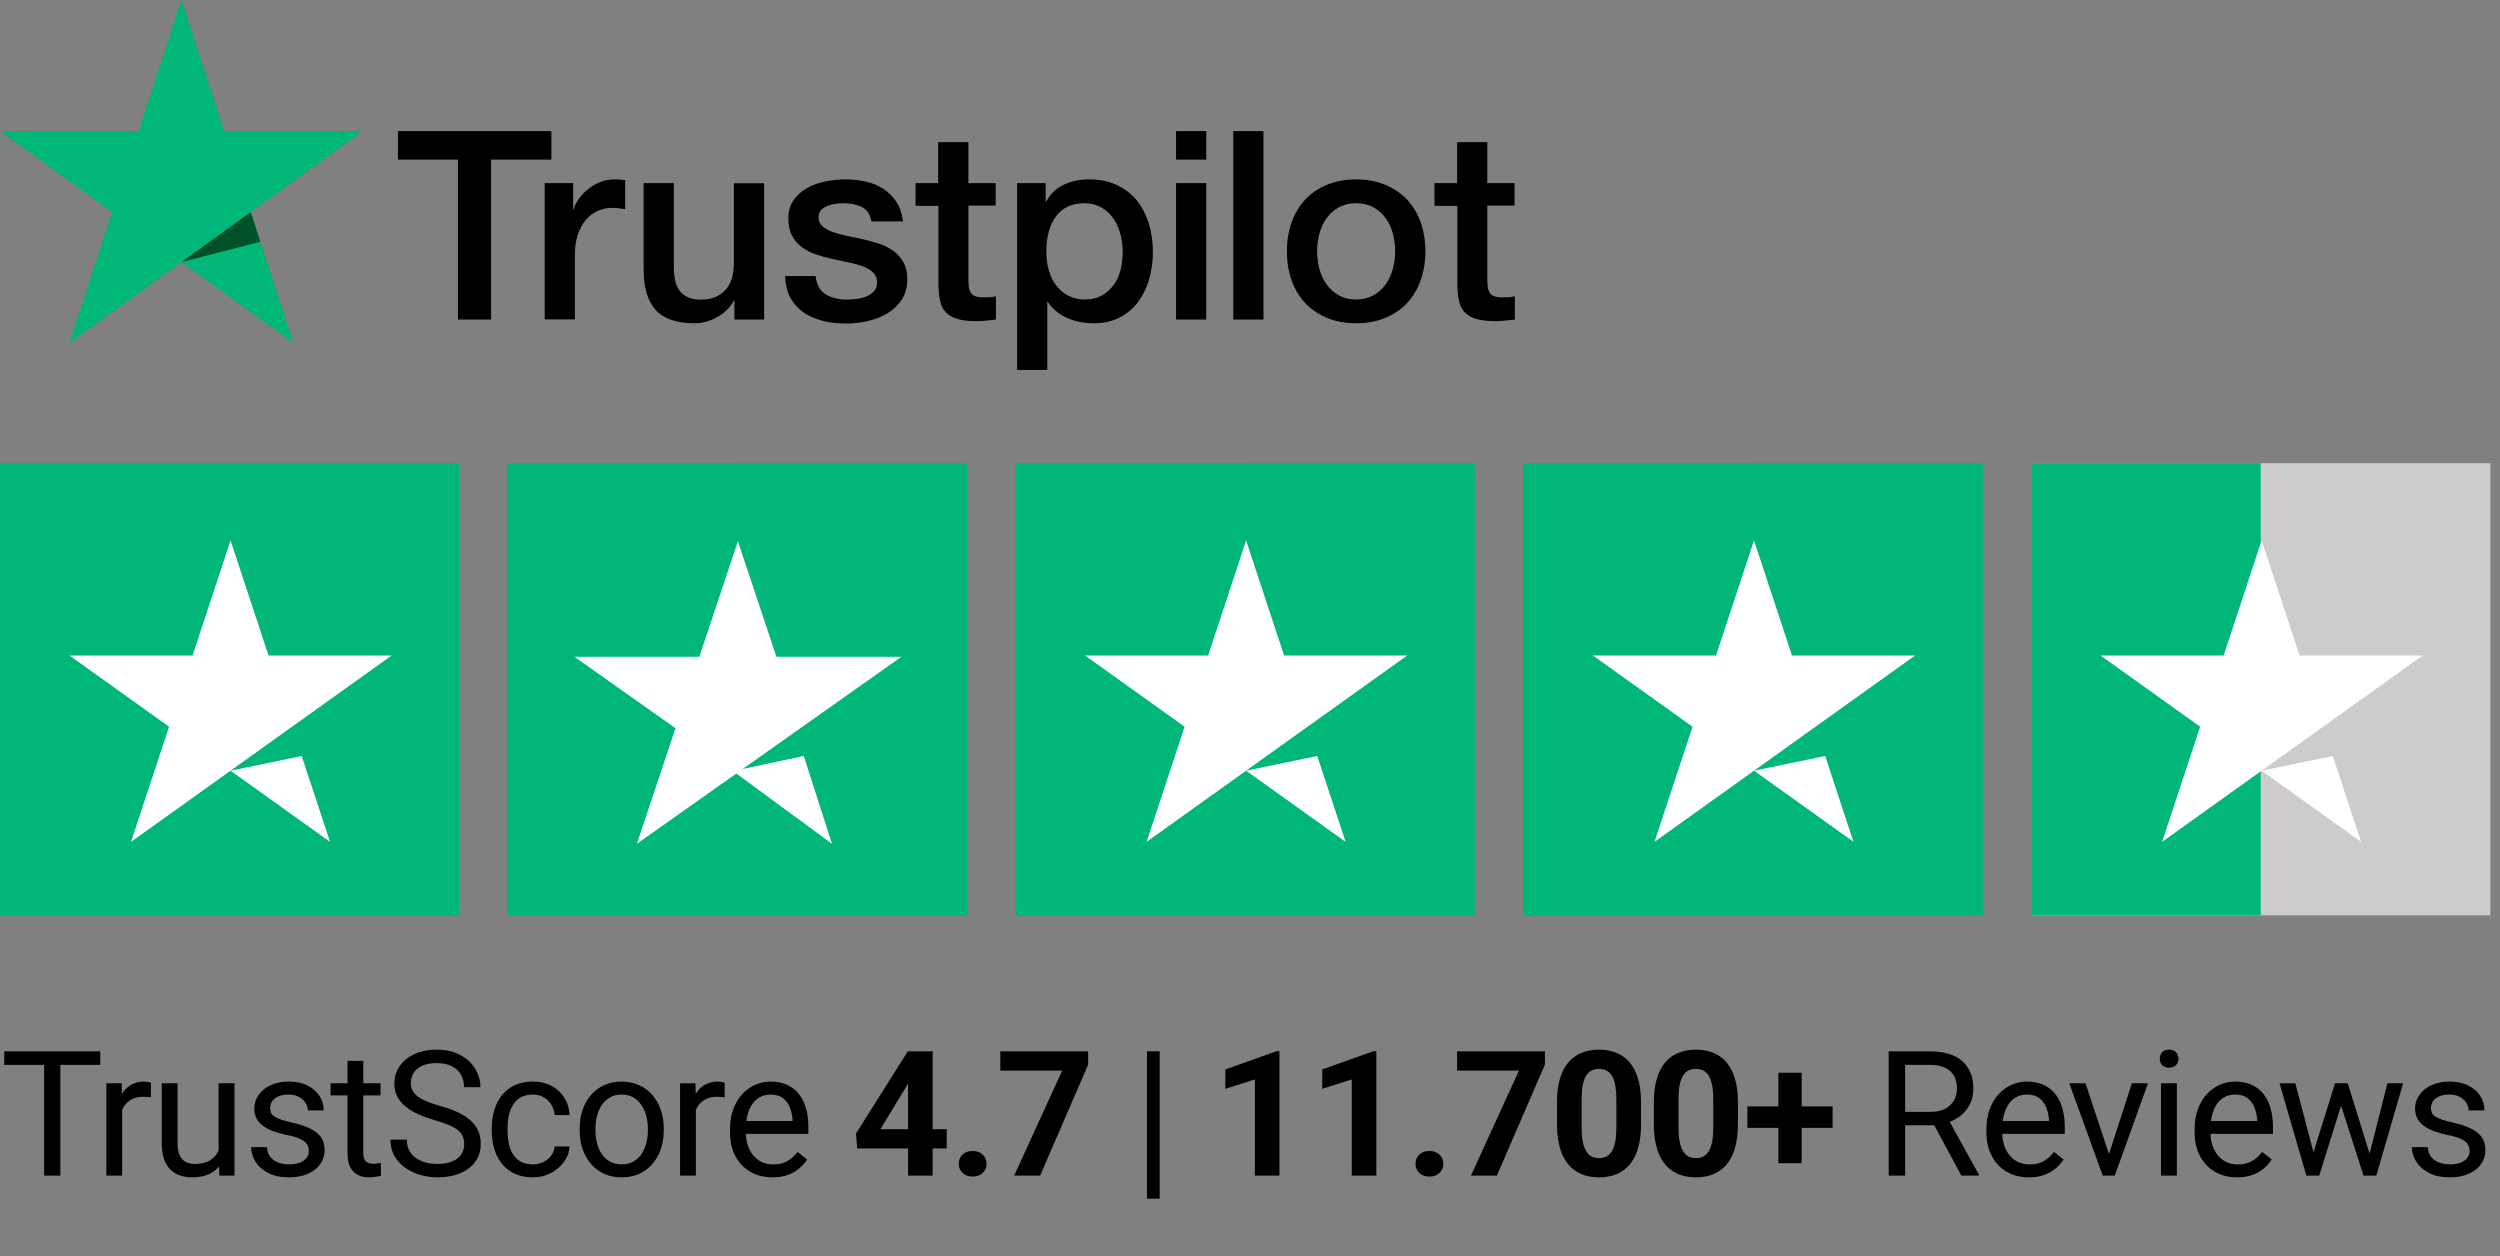
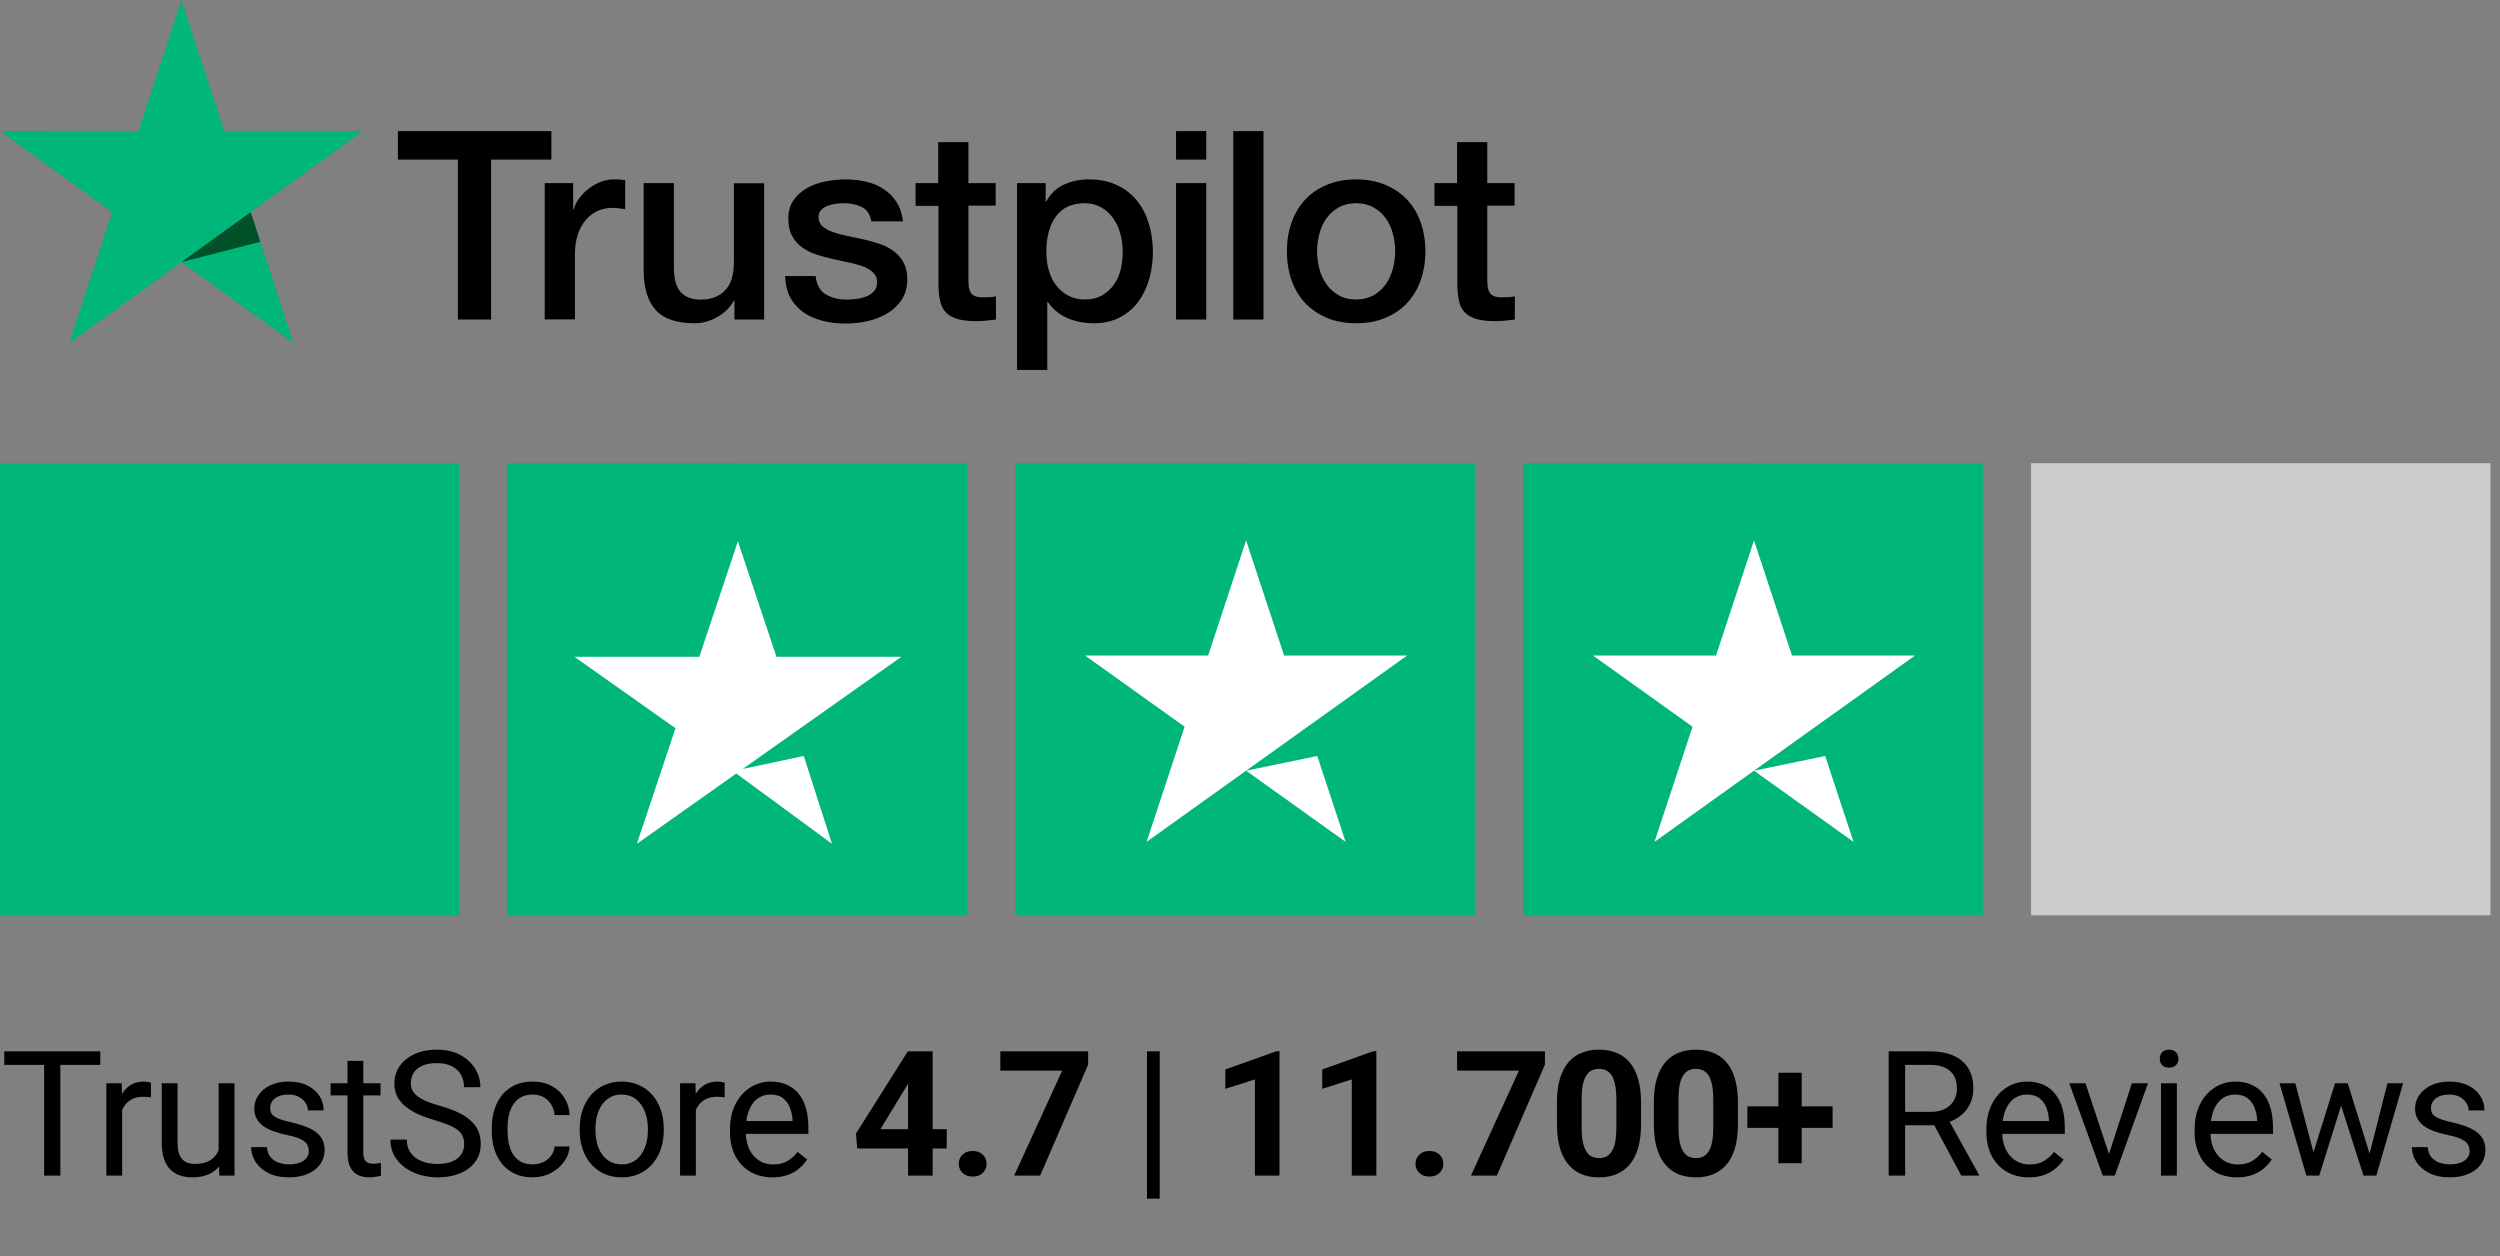
<svg xmlns="http://www.w3.org/2000/svg" width="197" height="99" viewBox="0 0 197 99" fill="none">
  <rect x="0" y="0" width="197" height="99" fill="#808080" stroke="none" />
  <path d="M31.365 10.332H43.449V12.575H38.698V25.181H36.085V12.575H31.355V10.332H31.365ZM42.933 14.43H45.167V16.504H45.209C45.283 16.211 45.419 15.928 45.62 15.656C45.82 15.383 46.062 15.121 46.347 14.901C46.631 14.671 46.947 14.492 47.295 14.346C47.642 14.21 48.001 14.136 48.359 14.136C48.633 14.136 48.833 14.147 48.938 14.157C49.044 14.168 49.149 14.189 49.265 14.199V16.483C49.096 16.452 48.928 16.431 48.749 16.41C48.57 16.389 48.401 16.379 48.233 16.379C47.832 16.379 47.453 16.462 47.095 16.62C46.736 16.777 46.431 17.018 46.167 17.322C45.904 17.636 45.693 18.013 45.535 18.474C45.377 18.936 45.304 19.459 45.304 20.057V25.171H42.923V14.43L42.933 14.43ZM60.212 25.181H57.873V23.683H57.831C57.535 24.227 57.103 24.657 56.524 24.982C55.945 25.307 55.355 25.474 54.754 25.474C53.332 25.474 52.299 25.129 51.667 24.427C51.035 23.724 50.719 22.666 50.719 21.251V14.43H53.1V21.021C53.1 21.964 53.279 22.635 53.648 23.022C54.006 23.41 54.522 23.609 55.175 23.609C55.681 23.609 56.092 23.536 56.429 23.379C56.766 23.221 57.04 23.022 57.24 22.76C57.451 22.509 57.599 22.195 57.694 21.838C57.788 21.482 57.831 21.094 57.831 20.675V14.44H60.212V25.181ZM64.268 21.733C64.341 22.425 64.605 22.907 65.058 23.19C65.521 23.462 66.069 23.609 66.712 23.609C66.933 23.609 67.186 23.588 67.471 23.557C67.755 23.525 68.029 23.452 68.271 23.358C68.524 23.263 68.724 23.117 68.893 22.928C69.051 22.739 69.125 22.498 69.114 22.195C69.104 21.891 68.988 21.639 68.777 21.451C68.566 21.251 68.303 21.105 67.976 20.979C67.65 20.864 67.281 20.759 66.859 20.675C66.438 20.591 66.017 20.497 65.585 20.403C65.142 20.308 64.71 20.183 64.299 20.046C63.888 19.91 63.52 19.721 63.193 19.48C62.867 19.25 62.603 18.946 62.413 18.579C62.213 18.212 62.118 17.762 62.118 17.217C62.118 16.63 62.266 16.148 62.55 15.75C62.835 15.352 63.204 15.037 63.636 14.796C64.078 14.555 64.563 14.388 65.1 14.283C65.637 14.189 66.154 14.136 66.638 14.136C67.197 14.136 67.734 14.199 68.24 14.314C68.745 14.43 69.209 14.618 69.62 14.891C70.031 15.153 70.368 15.498 70.642 15.918C70.916 16.337 71.084 16.85 71.158 17.448H68.672C68.556 16.882 68.303 16.494 67.892 16.305C67.481 16.106 67.007 16.012 66.48 16.012C66.312 16.012 66.111 16.022 65.88 16.054C65.648 16.085 65.437 16.138 65.226 16.211C65.026 16.284 64.858 16.4 64.71 16.546C64.573 16.693 64.499 16.882 64.499 17.123C64.499 17.416 64.605 17.647 64.805 17.825C65.005 18.003 65.269 18.15 65.595 18.275C65.922 18.391 66.29 18.495 66.712 18.579C67.133 18.663 67.565 18.757 68.008 18.852C68.44 18.946 68.861 19.072 69.283 19.208C69.704 19.344 70.073 19.533 70.399 19.774C70.726 20.015 70.989 20.308 71.19 20.665C71.39 21.021 71.495 21.471 71.495 21.995C71.495 22.635 71.348 23.169 71.053 23.62C70.758 24.06 70.378 24.427 69.915 24.699C69.451 24.971 68.924 25.181 68.356 25.307C67.787 25.433 67.218 25.495 66.659 25.495C65.975 25.495 65.342 25.422 64.763 25.265C64.183 25.108 63.678 24.877 63.256 24.573C62.835 24.259 62.498 23.871 62.255 23.41C62.013 22.949 61.887 22.394 61.866 21.754H64.268V21.733ZM72.127 14.43H73.929V11.202H76.31V14.43H78.459V16.201H76.31V21.943C76.31 22.195 76.32 22.404 76.341 22.593C76.363 22.771 76.415 22.928 76.489 23.054C76.563 23.18 76.679 23.274 76.837 23.337C76.995 23.4 77.195 23.431 77.469 23.431C77.637 23.431 77.806 23.431 77.975 23.421C78.143 23.41 78.312 23.389 78.48 23.347V25.181C78.217 25.212 77.954 25.233 77.711 25.265C77.458 25.296 77.205 25.307 76.942 25.307C76.31 25.307 75.804 25.244 75.425 25.129C75.046 25.013 74.74 24.835 74.529 24.605C74.308 24.374 74.171 24.091 74.087 23.745C74.013 23.4 73.96 23.001 73.95 22.561V16.221H72.148V14.43H72.127ZM80.145 14.43H82.4V15.886H82.442C82.779 15.257 83.242 14.817 83.843 14.545C84.443 14.272 85.086 14.136 85.792 14.136C86.645 14.136 87.383 14.283 88.015 14.587C88.647 14.88 89.174 15.289 89.595 15.813C90.017 16.337 90.322 16.945 90.533 17.636C90.744 18.328 90.849 19.072 90.849 19.858C90.849 20.581 90.754 21.283 90.565 21.953C90.375 22.635 90.091 23.232 89.711 23.756C89.332 24.28 88.847 24.689 88.257 25.003C87.667 25.317 86.983 25.474 86.182 25.474C85.834 25.474 85.486 25.443 85.139 25.38C84.791 25.317 84.454 25.212 84.138 25.076C83.822 24.94 83.516 24.762 83.253 24.542C82.979 24.322 82.758 24.07 82.568 23.787H82.526V29.153H80.145V14.43ZM88.468 19.816C88.468 19.334 88.405 18.862 88.278 18.401C88.152 17.94 87.962 17.542 87.709 17.186C87.457 16.829 87.141 16.546 86.772 16.337C86.392 16.127 85.96 16.012 85.476 16.012C84.475 16.012 83.716 16.358 83.211 17.049C82.705 17.741 82.452 18.663 82.452 19.816C82.452 20.361 82.515 20.864 82.652 21.325C82.789 21.786 82.979 22.184 83.253 22.519C83.516 22.855 83.832 23.117 84.201 23.305C84.57 23.504 85.002 23.599 85.486 23.599C86.034 23.599 86.487 23.483 86.867 23.263C87.246 23.043 87.551 22.75 87.794 22.404C88.036 22.048 88.215 21.65 88.32 21.199C88.415 20.748 88.468 20.287 88.468 19.816ZM92.672 10.332H95.053V12.575H92.672V10.332ZM92.672 14.43H95.053V25.181H92.672V14.43ZM97.181 10.332H99.562V25.181H97.181V10.332ZM106.863 25.474C105.999 25.474 105.23 25.328 104.556 25.045C103.882 24.762 103.313 24.364 102.839 23.871C102.375 23.368 102.017 22.771 101.774 22.079C101.532 21.388 101.406 20.623 101.406 19.795C101.406 18.977 101.532 18.223 101.774 17.531C102.017 16.84 102.375 16.242 102.839 15.739C103.302 15.236 103.882 14.849 104.556 14.566C105.23 14.283 105.999 14.136 106.863 14.136C107.727 14.136 108.496 14.283 109.17 14.566C109.845 14.849 110.414 15.247 110.888 15.739C111.351 16.242 111.71 16.84 111.952 17.531C112.194 18.223 112.321 18.977 112.321 19.795C112.321 20.623 112.194 21.388 111.952 22.079C111.71 22.771 111.351 23.368 110.888 23.871C110.424 24.374 109.845 24.762 109.17 25.045C108.496 25.328 107.727 25.474 106.863 25.474ZM106.863 23.599C107.39 23.599 107.853 23.483 108.243 23.263C108.633 23.043 108.949 22.75 109.202 22.394C109.455 22.037 109.634 21.629 109.76 21.178C109.876 20.727 109.94 20.266 109.94 19.795C109.94 19.334 109.876 18.883 109.76 18.422C109.645 17.961 109.455 17.563 109.202 17.206C108.949 16.85 108.633 16.567 108.243 16.347C107.853 16.127 107.39 16.012 106.863 16.012C106.336 16.012 105.873 16.127 105.483 16.347C105.093 16.567 104.777 16.861 104.524 17.206C104.271 17.563 104.092 17.961 103.966 18.422C103.85 18.883 103.787 19.334 103.787 19.795C103.787 20.266 103.85 20.727 103.966 21.178C104.082 21.629 104.271 22.037 104.524 22.394C104.777 22.75 105.093 23.043 105.483 23.263C105.873 23.494 106.336 23.599 106.863 23.599ZM113.016 14.43H114.818V11.202H117.199V14.43H119.348V16.201H117.199V21.943C117.199 22.195 117.209 22.404 117.23 22.593C117.251 22.771 117.304 22.928 117.378 23.054C117.451 23.18 117.567 23.274 117.725 23.337C117.883 23.4 118.084 23.431 118.357 23.431C118.526 23.431 118.695 23.431 118.863 23.421C119.032 23.41 119.2 23.389 119.369 23.347V25.181C119.106 25.212 118.842 25.233 118.6 25.265C118.347 25.296 118.094 25.307 117.831 25.307C117.199 25.307 116.693 25.244 116.314 25.129C115.934 25.013 115.629 24.835 115.418 24.605C115.197 24.374 115.06 24.091 114.976 23.745C114.902 23.4 114.849 23.001 114.839 22.561V16.221H113.037V14.43L113.016 14.43Z" fill="black" />
  <path d="M28.583 10.332H17.668L14.297 0L10.915 10.332L0 10.322L8.839 16.714L5.457 27.036L14.297 20.654L23.126 27.036L19.754 16.714L28.583 10.332Z" fill="#00B67A" />
  <path d="M20.515 19.049L19.756 16.713L14.298 20.652L20.515 19.049Z" fill="#005128" />
  <path d="M0 72.13H36.195V36.499H0V72.13Z" fill="#00B67A" />
-   <path d="M30.855 51.657L10.325 66.338L13.321 57.265L5.479 51.657H15.172L18.167 42.583L21.162 51.657H30.855ZM18.168 60.731L23.774 59.57L26.008 66.338L18.168 60.731Z" fill="white" />
  <path d="M39.998 72.13H76.193V36.499H39.998V72.13Z" fill="#00B67A" />
  <path d="M39.998 72.13H58.096V36.499H39.998V72.13Z" fill="#00B67A" />
  <path d="M58.529 60.593L63.337 59.57L65.561 66.492L58.021 60.952L50.187 66.492L53.228 57.385L45.268 51.757H55.106L58.146 42.651L61.186 51.757H71.024L58.529 60.593Z" fill="white" />
-   <path d="M80.024 72.13H116.219V36.499H80.024V72.13Z" fill="#00B67A" />
+   <path d="M80.024 72.13H116.219V36.499H80.024Z" fill="#00B67A" />
  <path d="M80.024 72.13H98.122V36.499H80.024V72.13Z" fill="#00B67A" />
  <path d="M110.88 51.657L90.351 66.338L93.347 57.265L85.505 51.657H95.198L98.193 42.583L101.188 51.657L110.88 51.657ZM98.193 60.731L103.8 59.57L106.034 66.338L98.193 60.731Z" fill="white" />
  <path d="M120.051 72.13H156.246V36.499H120.051V72.13Z" fill="#00B67A" />
  <path d="M120.051 72.13H138.148V36.499H120.051V72.13Z" fill="#00B67A" />
  <path d="M150.903 51.657L130.375 66.338L133.37 57.265L125.528 51.657H135.221L138.216 42.583L141.211 51.657L150.903 51.657ZM138.216 60.731L143.823 59.57L146.057 66.338L138.216 60.731Z" fill="white" />
  <path d="M160.049 72.13H196.244V36.499H160.049V72.13Z" fill="#CCCCCC" />
-   <path d="M160.049 72.13H178.146V36.499H160.049V72.13Z" fill="#00B67A" />
-   <path d="M190.903 51.657L170.374 66.338L173.369 57.265L165.527 51.657H175.22L178.215 42.583L181.21 51.657H190.903ZM178.216 60.731L183.822 59.57L186.056 66.338L178.216 60.731Z" fill="white" />
  <path d="M4.755 82.847V92.64H3.477V82.847H4.755ZM7.903 82.847V83.91H0.336V82.847H7.903ZM9.625 86.506V92.64H8.381V85.363H9.592L9.625 86.506ZM11.899 85.322L11.892 86.479C11.789 86.457 11.69 86.443 11.596 86.439C11.506 86.43 11.403 86.425 11.287 86.425C11 86.425 10.746 86.47 10.527 86.56C10.307 86.65 10.121 86.775 9.968 86.937C9.816 87.098 9.695 87.291 9.605 87.515C9.52 87.735 9.464 87.977 9.437 88.241L9.087 88.443C9.087 88.004 9.13 87.591 9.215 87.206C9.305 86.82 9.441 86.479 9.625 86.183C9.809 85.883 10.042 85.65 10.325 85.484C10.612 85.313 10.953 85.228 11.347 85.228C11.437 85.228 11.54 85.239 11.656 85.262C11.773 85.28 11.854 85.3 11.899 85.322ZM17.226 90.959V85.363H18.477V92.64H17.287L17.226 90.959ZM17.461 89.425L17.979 89.412C17.979 89.896 17.928 90.344 17.825 90.757C17.726 91.165 17.564 91.519 17.34 91.82C17.116 92.12 16.822 92.356 16.459 92.526C16.096 92.692 15.654 92.775 15.134 92.775C14.78 92.775 14.455 92.723 14.159 92.62C13.867 92.517 13.616 92.358 13.406 92.142C13.195 91.927 13.031 91.647 12.915 91.302C12.803 90.957 12.746 90.542 12.746 90.058V85.363H13.991V90.071C13.991 90.398 14.027 90.669 14.098 90.885C14.175 91.096 14.275 91.264 14.401 91.389C14.531 91.51 14.675 91.596 14.832 91.645C14.993 91.694 15.159 91.719 15.329 91.719C15.858 91.719 16.278 91.618 16.587 91.416C16.896 91.21 17.118 90.934 17.253 90.589C17.392 90.239 17.461 89.851 17.461 89.425ZM24.336 90.71C24.336 90.531 24.295 90.365 24.215 90.212C24.138 90.055 23.979 89.914 23.737 89.788C23.499 89.658 23.141 89.546 22.661 89.452C22.257 89.367 21.892 89.266 21.565 89.149C21.242 89.033 20.966 88.892 20.737 88.726C20.513 88.56 20.34 88.365 20.219 88.141C20.098 87.916 20.038 87.654 20.038 87.354C20.038 87.067 20.101 86.795 20.226 86.54C20.356 86.284 20.538 86.058 20.771 85.86C21.009 85.663 21.293 85.508 21.625 85.396C21.957 85.284 22.327 85.228 22.735 85.228C23.318 85.228 23.816 85.331 24.228 85.537C24.641 85.744 24.957 86.02 25.177 86.365C25.396 86.706 25.506 87.085 25.506 87.501H24.262C24.262 87.3 24.201 87.105 24.08 86.916C23.963 86.724 23.791 86.564 23.562 86.439C23.338 86.313 23.062 86.251 22.735 86.251C22.39 86.251 22.109 86.304 21.894 86.412C21.683 86.515 21.529 86.647 21.43 86.809C21.336 86.97 21.289 87.141 21.289 87.32C21.289 87.454 21.311 87.576 21.356 87.683C21.405 87.786 21.491 87.883 21.612 87.972C21.733 88.058 21.903 88.138 22.123 88.215C22.343 88.291 22.623 88.367 22.964 88.443C23.56 88.578 24.051 88.739 24.437 88.927C24.822 89.116 25.109 89.347 25.297 89.62C25.486 89.894 25.58 90.226 25.58 90.616C25.58 90.934 25.513 91.225 25.378 91.49C25.248 91.755 25.058 91.983 24.806 92.176C24.56 92.365 24.264 92.513 23.919 92.62C23.578 92.723 23.195 92.775 22.768 92.775C22.127 92.775 21.585 92.66 21.141 92.432C20.697 92.203 20.361 91.907 20.132 91.544C19.903 91.181 19.789 90.797 19.789 90.394H21.04C21.058 90.734 21.157 91.006 21.336 91.208C21.515 91.405 21.735 91.546 21.995 91.631C22.255 91.712 22.513 91.752 22.768 91.752C23.109 91.752 23.394 91.708 23.623 91.618C23.856 91.528 24.033 91.405 24.154 91.248C24.275 91.091 24.336 90.912 24.336 90.71ZM29.986 85.363V86.318H26.051V85.363H29.986ZM27.383 83.594H28.627V90.838C28.627 91.084 28.665 91.27 28.741 91.396C28.818 91.522 28.916 91.604 29.038 91.645C29.159 91.685 29.289 91.705 29.428 91.705C29.531 91.705 29.638 91.696 29.75 91.678C29.867 91.656 29.954 91.638 30.013 91.625L30.02 92.64C29.921 92.672 29.791 92.701 29.629 92.728C29.472 92.759 29.282 92.775 29.058 92.775C28.753 92.775 28.473 92.714 28.217 92.593C27.961 92.472 27.757 92.27 27.605 91.988C27.457 91.701 27.383 91.315 27.383 90.831V83.594ZM36.578 90.165C36.578 89.936 36.542 89.735 36.47 89.56C36.403 89.38 36.282 89.219 36.107 89.075C35.937 88.932 35.699 88.795 35.394 88.665C35.093 88.535 34.712 88.403 34.251 88.268C33.766 88.125 33.329 87.966 32.939 87.791C32.549 87.611 32.215 87.407 31.937 87.179C31.659 86.95 31.446 86.688 31.298 86.392C31.15 86.096 31.076 85.757 31.076 85.376C31.076 84.995 31.154 84.643 31.311 84.32C31.468 83.997 31.692 83.717 31.984 83.479C32.28 83.237 32.632 83.049 33.04 82.914C33.448 82.78 33.903 82.713 34.405 82.713C35.141 82.713 35.764 82.854 36.275 83.136C36.791 83.414 37.183 83.78 37.452 84.233C37.721 84.681 37.856 85.161 37.856 85.672H36.564C36.564 85.304 36.486 84.979 36.329 84.697C36.172 84.41 35.934 84.186 35.616 84.024C35.297 83.858 34.894 83.775 34.405 83.775C33.943 83.775 33.562 83.845 33.262 83.984C32.961 84.123 32.737 84.311 32.589 84.549C32.446 84.787 32.374 85.058 32.374 85.363C32.374 85.569 32.416 85.757 32.502 85.928C32.591 86.094 32.728 86.248 32.912 86.392C33.1 86.535 33.338 86.668 33.625 86.789C33.916 86.91 34.264 87.026 34.667 87.138C35.224 87.295 35.703 87.47 36.107 87.663C36.51 87.856 36.842 88.073 37.102 88.315C37.367 88.553 37.562 88.824 37.688 89.129C37.818 89.43 37.883 89.77 37.883 90.152C37.883 90.551 37.802 90.912 37.64 91.234C37.479 91.557 37.248 91.833 36.948 92.062C36.647 92.29 36.286 92.468 35.865 92.593C35.448 92.714 34.981 92.775 34.466 92.775C34.013 92.775 33.567 92.712 33.127 92.587C32.692 92.461 32.295 92.273 31.937 92.022C31.582 91.77 31.298 91.461 31.082 91.093C30.872 90.721 30.766 90.291 30.766 89.802H32.058C32.058 90.138 32.123 90.427 32.253 90.669C32.383 90.907 32.56 91.105 32.784 91.261C33.013 91.418 33.271 91.535 33.558 91.611C33.849 91.683 34.152 91.719 34.466 91.719C34.919 91.719 35.302 91.656 35.616 91.531C35.93 91.405 36.167 91.225 36.329 90.992C36.495 90.759 36.578 90.483 36.578 90.165ZM41.986 91.752C42.282 91.752 42.555 91.692 42.806 91.571C43.057 91.45 43.264 91.284 43.425 91.073C43.587 90.858 43.678 90.614 43.701 90.34H44.885C44.862 90.77 44.717 91.172 44.447 91.544C44.183 91.912 43.835 92.21 43.405 92.439C42.974 92.663 42.501 92.775 41.986 92.775C41.439 92.775 40.961 92.678 40.553 92.486C40.15 92.293 39.813 92.028 39.544 91.692C39.28 91.356 39.08 90.97 38.946 90.535C38.816 90.096 38.751 89.632 38.751 89.143V88.86C38.751 88.371 38.816 87.91 38.946 87.475C39.08 87.035 39.28 86.647 39.544 86.311C39.813 85.975 40.15 85.71 40.553 85.517C40.961 85.325 41.439 85.228 41.986 85.228C42.555 85.228 43.053 85.345 43.479 85.578C43.905 85.807 44.239 86.121 44.481 86.519C44.728 86.914 44.862 87.362 44.885 87.865H43.701C43.678 87.564 43.593 87.293 43.445 87.051C43.302 86.809 43.105 86.616 42.853 86.472C42.607 86.325 42.318 86.251 41.986 86.251C41.605 86.251 41.284 86.327 41.024 86.479C40.768 86.627 40.564 86.829 40.412 87.085C40.264 87.336 40.156 87.616 40.089 87.925C40.026 88.23 39.995 88.542 39.995 88.86V89.143C39.995 89.461 40.026 89.775 40.089 90.084C40.152 90.394 40.257 90.674 40.405 90.925C40.557 91.176 40.762 91.378 41.017 91.531C41.277 91.678 41.6 91.752 41.986 91.752ZM45.679 89.082V88.927C45.679 88.403 45.755 87.916 45.907 87.468C46.06 87.015 46.279 86.623 46.566 86.291C46.853 85.955 47.201 85.695 47.609 85.511C48.017 85.322 48.474 85.228 48.981 85.228C49.492 85.228 49.952 85.322 50.36 85.511C50.772 85.695 51.122 85.955 51.409 86.291C51.701 86.623 51.923 87.015 52.075 87.468C52.227 87.916 52.304 88.403 52.304 88.927V89.082C52.304 89.607 52.227 90.093 52.075 90.542C51.923 90.99 51.701 91.382 51.409 91.719C51.122 92.051 50.775 92.311 50.367 92.499C49.963 92.683 49.506 92.775 48.995 92.775C48.483 92.775 48.024 92.683 47.616 92.499C47.208 92.311 46.858 92.051 46.566 91.719C46.279 91.382 46.06 90.99 45.907 90.542C45.755 90.093 45.679 89.607 45.679 89.082ZM46.923 88.927V89.082C46.923 89.445 46.965 89.788 47.051 90.111C47.136 90.43 47.264 90.712 47.434 90.959C47.609 91.205 47.826 91.4 48.087 91.544C48.347 91.683 48.649 91.752 48.995 91.752C49.335 91.752 49.633 91.683 49.889 91.544C50.149 91.4 50.364 91.205 50.535 90.959C50.705 90.712 50.833 90.43 50.918 90.111C51.008 89.788 51.053 89.445 51.053 89.082V88.927C51.053 88.569 51.008 88.23 50.918 87.912C50.833 87.589 50.703 87.304 50.528 87.058C50.358 86.806 50.142 86.609 49.882 86.466C49.627 86.322 49.326 86.251 48.981 86.251C48.64 86.251 48.34 86.322 48.08 86.466C47.824 86.609 47.609 86.806 47.434 87.058C47.264 87.304 47.136 87.589 47.051 87.912C46.965 88.23 46.923 88.569 46.923 88.927ZM54.833 86.506V92.64H53.589V85.363H54.799L54.833 86.506ZM57.106 85.322L57.1 86.479C56.997 86.457 56.898 86.443 56.804 86.439C56.714 86.43 56.611 86.425 56.494 86.425C56.207 86.425 55.954 86.47 55.734 86.56C55.515 86.65 55.328 86.775 55.176 86.937C55.024 87.098 54.903 87.291 54.813 87.515C54.728 87.735 54.672 87.977 54.645 88.241L54.295 88.443C54.295 88.004 54.337 87.591 54.423 87.206C54.512 86.82 54.649 86.479 54.833 86.183C55.017 85.883 55.25 85.65 55.532 85.484C55.819 85.313 56.16 85.228 56.555 85.228C56.645 85.228 56.748 85.239 56.864 85.262C56.981 85.28 57.062 85.3 57.106 85.322ZM60.867 92.775C60.36 92.775 59.9 92.69 59.488 92.519C59.08 92.344 58.728 92.1 58.432 91.786C58.14 91.472 57.916 91.1 57.759 90.669C57.602 90.239 57.524 89.768 57.524 89.257V88.975C57.524 88.383 57.611 87.856 57.786 87.394C57.961 86.928 58.199 86.533 58.499 86.21C58.799 85.887 59.14 85.643 59.521 85.477C59.903 85.311 60.297 85.228 60.705 85.228C61.225 85.228 61.674 85.318 62.05 85.497C62.431 85.677 62.743 85.928 62.985 86.251C63.227 86.569 63.407 86.945 63.523 87.38C63.64 87.811 63.698 88.282 63.698 88.793V89.351H58.264V88.336H62.454V88.241C62.436 87.919 62.369 87.605 62.252 87.3C62.14 86.995 61.961 86.744 61.714 86.546C61.467 86.349 61.131 86.251 60.705 86.251C60.423 86.251 60.163 86.311 59.925 86.432C59.687 86.549 59.483 86.724 59.313 86.957C59.142 87.19 59.01 87.475 58.916 87.811C58.822 88.147 58.775 88.535 58.775 88.975V89.257C58.775 89.602 58.822 89.927 58.916 90.232C59.015 90.533 59.156 90.797 59.34 91.026C59.528 91.255 59.755 91.434 60.019 91.564C60.288 91.694 60.593 91.759 60.934 91.759C61.373 91.759 61.745 91.669 62.05 91.49C62.355 91.311 62.622 91.071 62.851 90.77L63.604 91.369C63.447 91.607 63.248 91.833 63.005 92.048C62.763 92.264 62.465 92.439 62.111 92.573C61.761 92.707 61.346 92.775 60.867 92.775ZM74.602 88.981V90.501H67.546L67.452 89.324L71.535 82.847H73.075L71.407 85.638L69.376 88.981H74.602ZM73.492 82.847V92.64H71.555V82.847H73.492ZM75.55 91.705C75.55 91.418 75.649 91.178 75.846 90.986C76.048 90.793 76.315 90.696 76.647 90.696C76.978 90.696 77.243 90.793 77.44 90.986C77.642 91.178 77.743 91.418 77.743 91.705C77.743 91.992 77.642 92.232 77.44 92.425C77.243 92.618 76.978 92.714 76.647 92.714C76.315 92.714 76.048 92.618 75.846 92.425C75.649 92.232 75.55 91.992 75.55 91.705ZM85.747 82.847V83.89L81.961 92.64H79.916L83.703 84.361H78.826V82.847H85.747ZM91.384 82.847V94.456H90.382V82.847H91.384ZM100.822 82.827V92.64H98.884V85.06L96.557 85.8V84.273L100.613 82.827H100.822ZM108.456 82.827V92.64H106.519V85.06L104.192 85.8V84.273L108.247 82.827H108.456ZM111.543 91.705C111.543 91.418 111.642 91.178 111.839 90.986C112.041 90.793 112.308 90.696 112.64 90.696C112.972 90.696 113.236 90.793 113.433 90.986C113.635 91.178 113.736 91.418 113.736 91.705C113.736 91.992 113.635 92.232 113.433 92.425C113.236 92.618 112.972 92.714 112.64 92.714C112.308 92.714 112.041 92.618 111.839 92.425C111.642 92.232 111.543 91.992 111.543 91.705ZM121.74 82.847V83.89L117.954 92.64H115.909L119.696 84.361H114.819V82.847H121.74ZM129.314 86.883V88.578C129.314 89.313 129.236 89.948 129.079 90.481C128.922 91.01 128.695 91.445 128.399 91.786C128.108 92.122 127.76 92.371 127.357 92.533C126.953 92.694 126.505 92.775 126.012 92.775C125.617 92.775 125.249 92.725 124.909 92.627C124.568 92.524 124.261 92.365 123.987 92.149C123.718 91.934 123.485 91.663 123.288 91.335C123.095 91.004 122.947 90.609 122.844 90.152C122.741 89.694 122.689 89.17 122.689 88.578V86.883C122.689 86.147 122.767 85.517 122.924 84.993C123.086 84.464 123.312 84.031 123.604 83.695C123.9 83.358 124.249 83.112 124.653 82.955C125.057 82.793 125.505 82.713 125.998 82.713C126.393 82.713 126.758 82.764 127.095 82.867C127.435 82.966 127.743 83.121 128.016 83.331C128.29 83.542 128.523 83.813 128.716 84.145C128.908 84.473 129.056 84.865 129.159 85.322C129.263 85.775 129.314 86.295 129.314 86.883ZM127.37 88.833V86.62C127.37 86.266 127.35 85.957 127.31 85.692C127.274 85.428 127.218 85.204 127.142 85.02C127.065 84.831 126.971 84.679 126.859 84.562C126.747 84.446 126.619 84.361 126.476 84.307C126.332 84.253 126.173 84.226 125.998 84.226C125.779 84.226 125.583 84.269 125.413 84.354C125.247 84.439 125.106 84.576 124.989 84.764C124.873 84.948 124.783 85.195 124.72 85.504C124.662 85.809 124.633 86.181 124.633 86.62V88.833C124.633 89.188 124.651 89.499 124.687 89.768C124.727 90.037 124.785 90.268 124.862 90.461C124.942 90.649 125.036 90.804 125.144 90.925C125.256 91.042 125.384 91.127 125.527 91.181C125.675 91.234 125.837 91.261 126.012 91.261C126.227 91.261 126.417 91.219 126.583 91.134C126.754 91.044 126.897 90.905 127.014 90.717C127.135 90.524 127.225 90.273 127.283 89.963C127.341 89.654 127.37 89.277 127.37 88.833ZM136.949 86.883V88.578C136.949 89.313 136.87 89.948 136.713 90.481C136.556 91.01 136.33 91.445 136.034 91.786C135.742 92.122 135.395 92.371 134.991 92.533C134.588 92.694 134.139 92.775 133.646 92.775C133.251 92.775 132.884 92.725 132.543 92.627C132.202 92.524 131.895 92.365 131.621 92.149C131.352 91.934 131.119 91.663 130.922 91.335C130.729 91.004 130.581 90.609 130.478 90.152C130.375 89.694 130.323 89.17 130.323 88.578V86.883C130.323 86.147 130.402 85.517 130.559 84.993C130.72 84.464 130.947 84.031 131.238 83.695C131.534 83.358 131.884 83.112 132.287 82.955C132.691 82.793 133.139 82.713 133.633 82.713C134.027 82.713 134.393 82.764 134.729 82.867C135.07 82.966 135.377 83.121 135.65 83.331C135.924 83.542 136.157 83.813 136.35 84.145C136.543 84.473 136.691 84.865 136.794 85.322C136.897 85.775 136.949 86.295 136.949 86.883ZM135.005 88.833V86.62C135.005 86.266 134.985 85.957 134.944 85.692C134.908 85.428 134.852 85.204 134.776 85.02C134.7 84.831 134.606 84.679 134.494 84.562C134.381 84.446 134.254 84.361 134.11 84.307C133.967 84.253 133.807 84.226 133.633 84.226C133.413 84.226 133.218 84.269 133.047 84.354C132.882 84.439 132.74 84.576 132.624 84.764C132.507 84.948 132.417 85.195 132.355 85.504C132.296 85.809 132.267 86.181 132.267 86.62V88.833C132.267 89.188 132.285 89.499 132.321 89.768C132.361 90.037 132.42 90.268 132.496 90.461C132.577 90.649 132.671 90.804 132.778 90.925C132.89 91.042 133.018 91.127 133.162 91.181C133.31 91.234 133.471 91.261 133.646 91.261C133.861 91.261 134.052 91.219 134.218 91.134C134.388 91.044 134.532 90.905 134.648 90.717C134.769 90.524 134.859 90.273 134.917 89.963C134.976 89.654 135.005 89.277 135.005 88.833ZM144.408 87.185V88.874H137.695V87.185H144.408ZM141.973 84.529V91.658H140.137V84.529H141.973ZM148.828 82.847H152.07C152.805 82.847 153.426 82.959 153.933 83.183C154.444 83.408 154.832 83.739 155.096 84.179C155.365 84.614 155.5 85.15 155.5 85.786C155.5 86.235 155.408 86.645 155.224 87.017C155.045 87.385 154.785 87.699 154.444 87.959C154.108 88.215 153.704 88.405 153.233 88.531L152.87 88.672H149.823L149.81 87.616H152.11C152.576 87.616 152.964 87.535 153.274 87.374C153.583 87.208 153.816 86.986 153.973 86.708C154.13 86.43 154.208 86.123 154.208 85.786C154.208 85.41 154.134 85.08 153.986 84.798C153.838 84.515 153.605 84.298 153.287 84.145C152.973 83.988 152.567 83.91 152.07 83.91H150.126V92.64H148.828V82.847ZM154.551 92.64L152.17 88.201L153.522 88.194L155.937 92.559V92.64H154.551ZM159.872 92.775C159.365 92.775 158.906 92.69 158.493 92.519C158.085 92.344 157.733 92.1 157.437 91.786C157.146 91.472 156.922 91.1 156.765 90.669C156.608 90.239 156.529 89.768 156.529 89.257V88.975C156.529 88.383 156.617 87.856 156.791 87.394C156.966 86.928 157.204 86.533 157.504 86.21C157.805 85.887 158.146 85.643 158.527 85.477C158.908 85.311 159.303 85.228 159.711 85.228C160.231 85.228 160.679 85.318 161.056 85.497C161.437 85.677 161.749 85.928 161.991 86.251C162.233 86.569 162.412 86.945 162.529 87.38C162.645 87.811 162.704 88.282 162.704 88.793V89.351H157.269V88.336H161.459V88.241C161.441 87.919 161.374 87.605 161.258 87.3C161.146 86.995 160.966 86.744 160.72 86.546C160.473 86.349 160.137 86.251 159.711 86.251C159.428 86.251 159.168 86.311 158.93 86.432C158.693 86.549 158.489 86.724 158.318 86.957C158.148 87.19 158.016 87.475 157.921 87.811C157.827 88.147 157.78 88.535 157.78 88.975V89.257C157.78 89.602 157.827 89.927 157.921 90.232C158.02 90.533 158.161 90.797 158.345 91.026C158.534 91.255 158.76 91.434 159.025 91.564C159.294 91.694 159.599 91.759 159.939 91.759C160.379 91.759 160.751 91.669 161.056 91.49C161.361 91.311 161.628 91.071 161.856 90.77L162.61 91.369C162.453 91.607 162.253 91.833 162.011 92.048C161.769 92.264 161.471 92.439 161.116 92.573C160.767 92.707 160.352 92.775 159.872 92.775ZM166 91.517L167.991 85.363H169.262L166.645 92.64H165.811L166 91.517ZM164.338 85.363L166.39 91.551L166.531 92.64H165.697L163.06 85.363H164.338ZM171.536 85.363V92.64H170.285V85.363H171.536ZM170.19 83.432C170.19 83.231 170.251 83.06 170.372 82.921C170.498 82.782 170.681 82.713 170.923 82.713C171.161 82.713 171.343 82.782 171.468 82.921C171.598 83.06 171.663 83.231 171.663 83.432C171.663 83.625 171.598 83.791 171.468 83.93C171.343 84.064 171.161 84.132 170.923 84.132C170.681 84.132 170.498 84.064 170.372 83.93C170.251 83.791 170.19 83.625 170.19 83.432ZM176.278 92.775C175.771 92.775 175.311 92.69 174.899 92.519C174.491 92.344 174.139 92.1 173.843 91.786C173.551 91.472 173.327 91.1 173.17 90.669C173.013 90.239 172.935 89.768 172.935 89.257V88.975C172.935 88.383 173.022 87.856 173.197 87.394C173.372 86.928 173.61 86.533 173.91 86.21C174.211 85.887 174.551 85.643 174.932 85.477C175.314 85.311 175.708 85.228 176.116 85.228C176.636 85.228 177.085 85.318 177.461 85.497C177.843 85.677 178.154 85.928 178.396 86.251C178.639 86.569 178.818 86.945 178.934 87.38C179.051 87.811 179.109 88.282 179.109 88.793V89.351H173.675V88.336H177.865V88.241C177.847 87.919 177.78 87.605 177.663 87.3C177.551 86.995 177.372 86.744 177.125 86.546C176.879 86.349 176.542 86.251 176.116 86.251C175.834 86.251 175.574 86.311 175.336 86.432C175.098 86.549 174.894 86.724 174.724 86.957C174.554 87.19 174.421 87.475 174.327 87.811C174.233 88.147 174.186 88.535 174.186 88.975V89.257C174.186 89.602 174.233 89.927 174.327 90.232C174.426 90.533 174.567 90.797 174.751 91.026C174.939 91.255 175.166 91.434 175.43 91.564C175.699 91.694 176.004 91.759 176.345 91.759C176.784 91.759 177.157 91.669 177.461 91.49C177.766 91.311 178.033 91.071 178.262 90.77L179.015 91.369C178.858 91.607 178.659 91.833 178.417 92.048C178.174 92.264 177.876 92.439 177.522 92.573C177.172 92.707 176.757 92.775 176.278 92.775ZM182.13 91.349L183.999 85.363H184.82L184.659 86.553L182.755 92.64H181.955L182.13 91.349ZM180.872 85.363L182.466 91.416L182.58 92.64H181.74L179.628 85.363H180.872ZM186.609 91.369L188.129 85.363H189.367L187.255 92.64H186.421L186.609 91.369ZM185.002 85.363L186.831 91.248L187.04 92.64H186.246L184.289 86.54L184.127 85.363H185.002ZM194.607 90.71C194.607 90.531 194.566 90.365 194.486 90.212C194.409 90.055 194.25 89.914 194.008 89.788C193.77 89.658 193.412 89.546 192.932 89.452C192.528 89.367 192.163 89.266 191.836 89.149C191.513 89.033 191.237 88.892 191.008 88.726C190.784 88.56 190.611 88.365 190.49 88.141C190.369 87.916 190.309 87.654 190.309 87.354C190.309 87.067 190.372 86.795 190.497 86.54C190.627 86.284 190.809 86.058 191.042 85.86C191.28 85.663 191.564 85.508 191.896 85.396C192.228 85.284 192.598 85.228 193.006 85.228C193.589 85.228 194.087 85.331 194.499 85.537C194.912 85.744 195.228 86.02 195.448 86.365C195.667 86.706 195.777 87.085 195.777 87.501H194.533C194.533 87.3 194.472 87.105 194.351 86.916C194.235 86.724 194.062 86.564 193.833 86.439C193.609 86.313 193.333 86.251 193.006 86.251C192.661 86.251 192.38 86.304 192.165 86.412C191.954 86.515 191.8 86.647 191.701 86.809C191.607 86.97 191.56 87.141 191.56 87.32C191.56 87.454 191.582 87.576 191.627 87.683C191.676 87.786 191.762 87.883 191.883 87.972C192.004 88.058 192.174 88.138 192.394 88.215C192.614 88.291 192.894 88.367 193.235 88.443C193.831 88.578 194.322 88.739 194.708 88.927C195.093 89.116 195.38 89.347 195.569 89.62C195.757 89.894 195.851 90.226 195.851 90.616C195.851 90.934 195.784 91.225 195.649 91.49C195.519 91.755 195.329 91.983 195.078 92.176C194.831 92.365 194.535 92.513 194.19 92.62C193.849 92.723 193.466 92.775 193.04 92.775C192.398 92.775 191.856 92.66 191.412 92.432C190.968 92.203 190.632 91.907 190.403 91.544C190.174 91.181 190.06 90.797 190.06 90.394H191.311C191.329 90.734 191.428 91.006 191.607 91.208C191.786 91.405 192.006 91.546 192.266 91.631C192.526 91.712 192.784 91.752 193.04 91.752C193.38 91.752 193.665 91.708 193.894 91.618C194.127 91.528 194.304 91.405 194.425 91.248C194.546 91.091 194.607 90.912 194.607 90.71Z" fill="black" />
</svg>